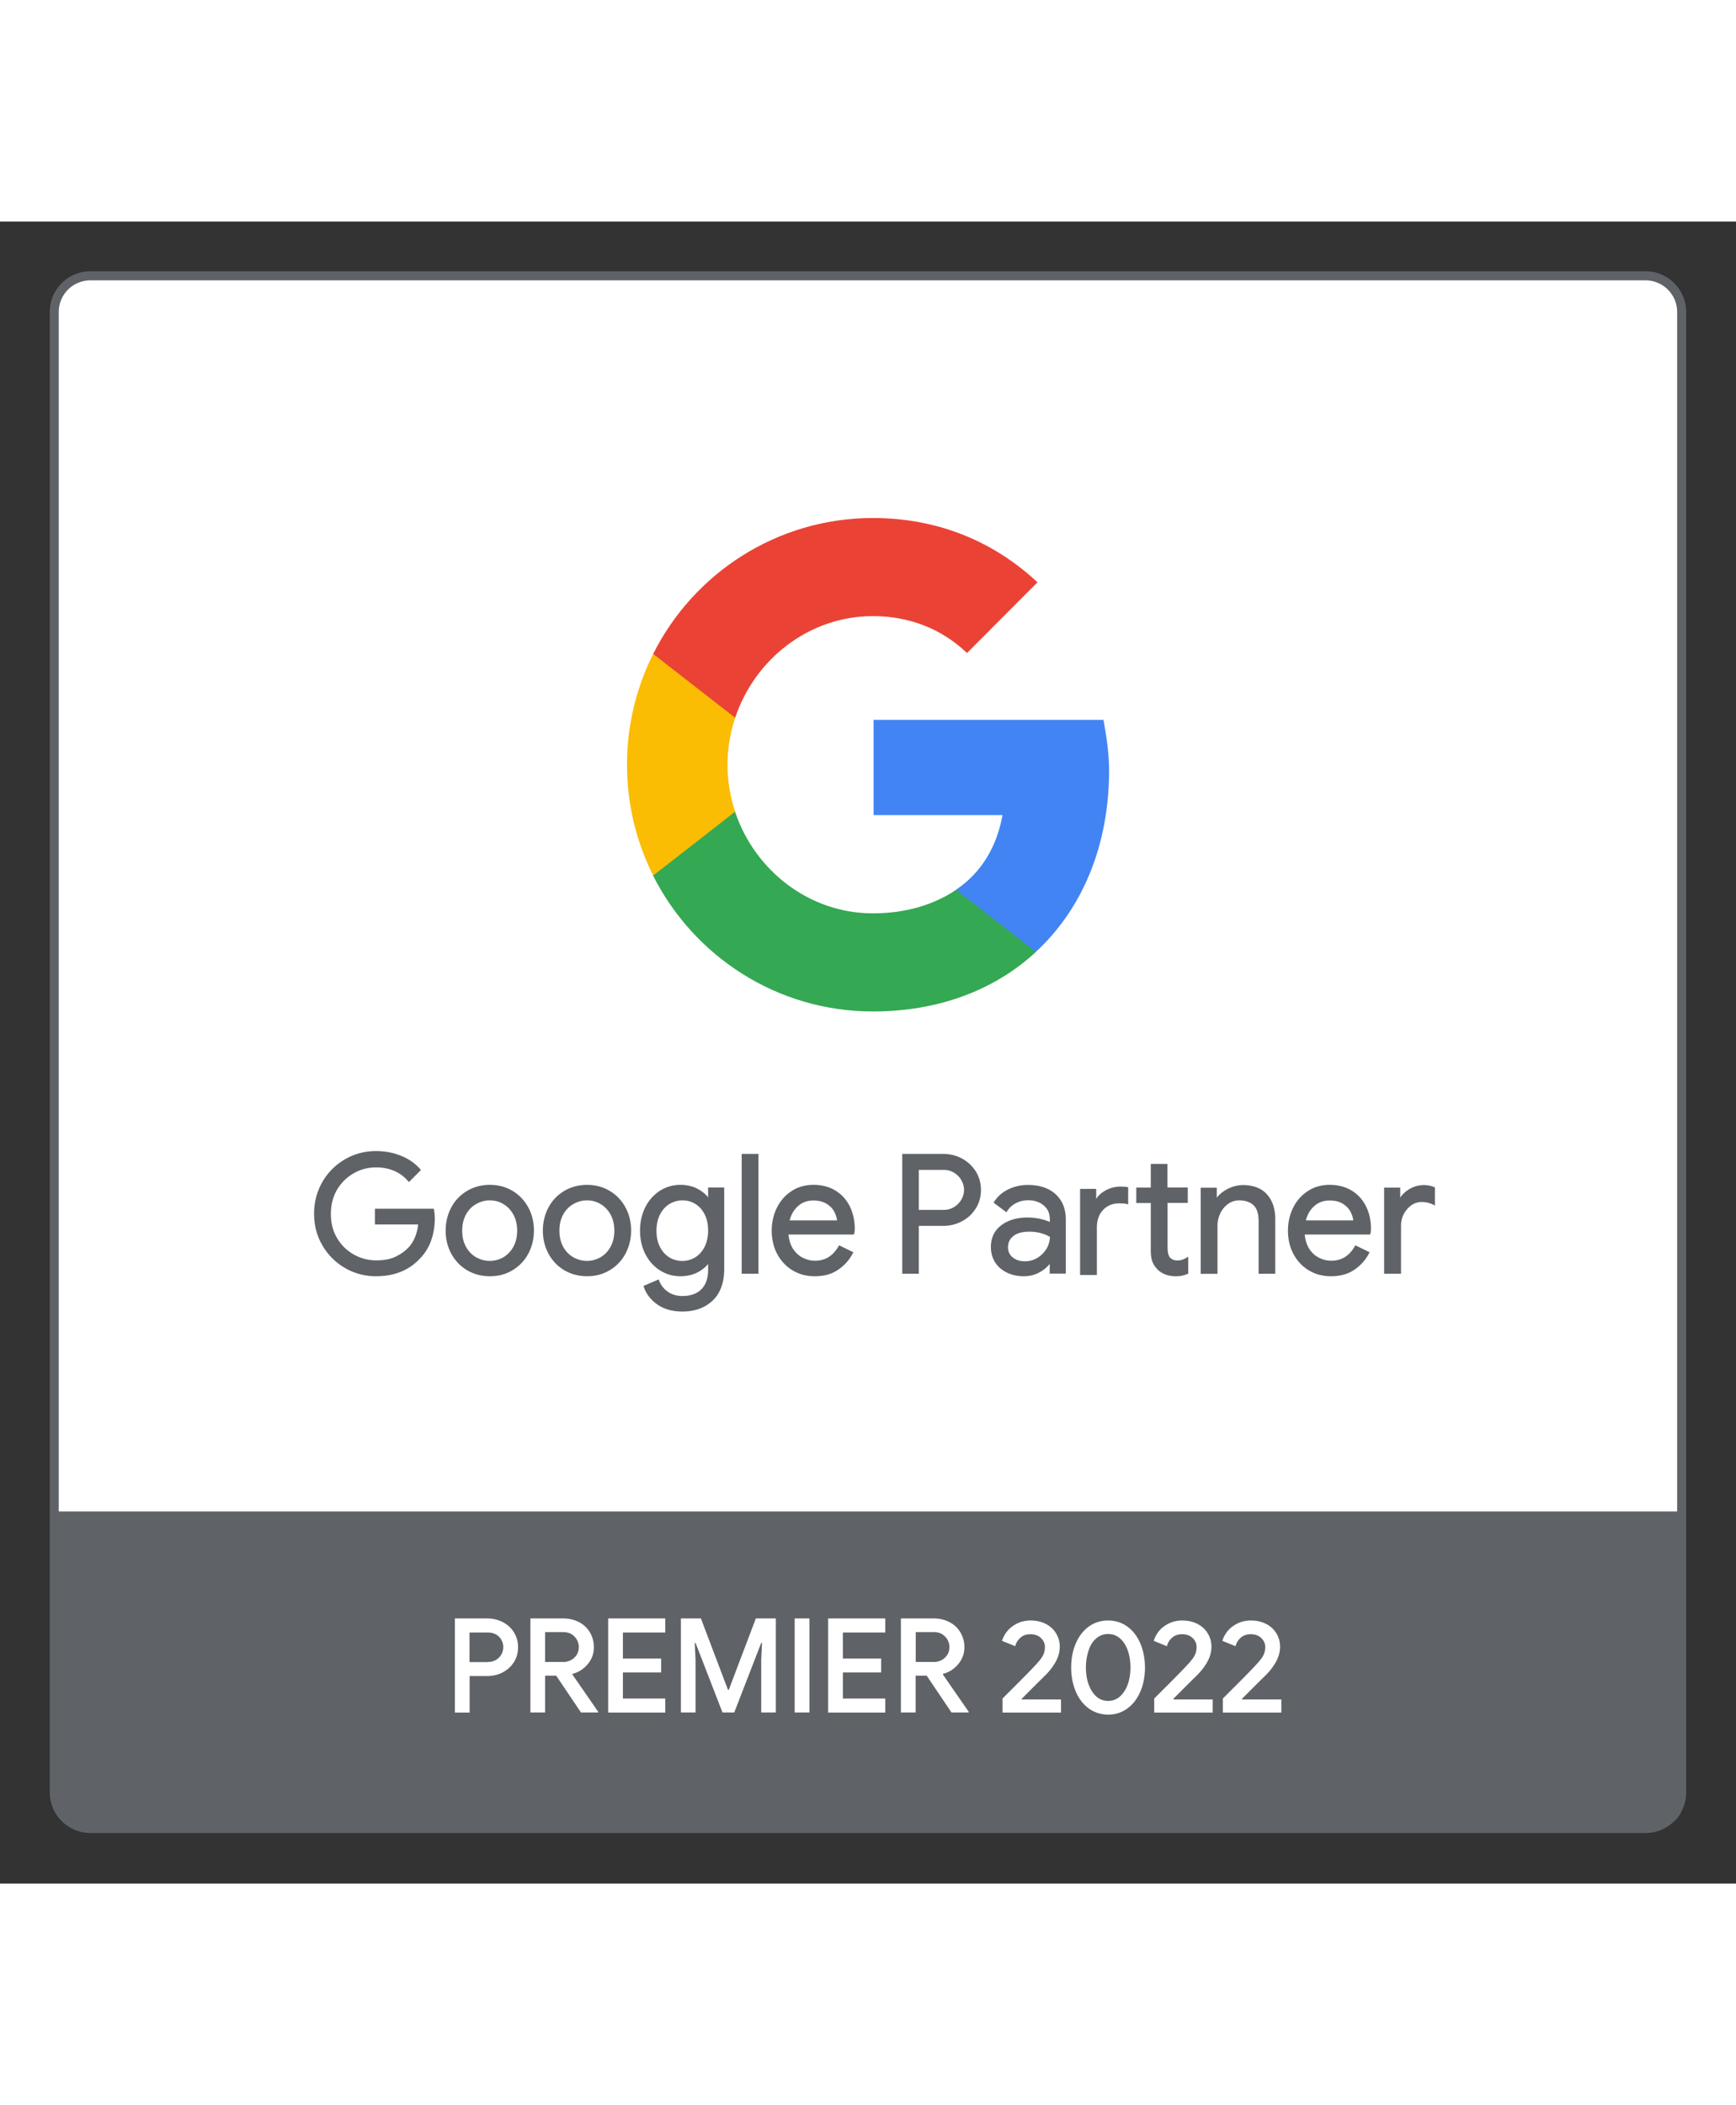
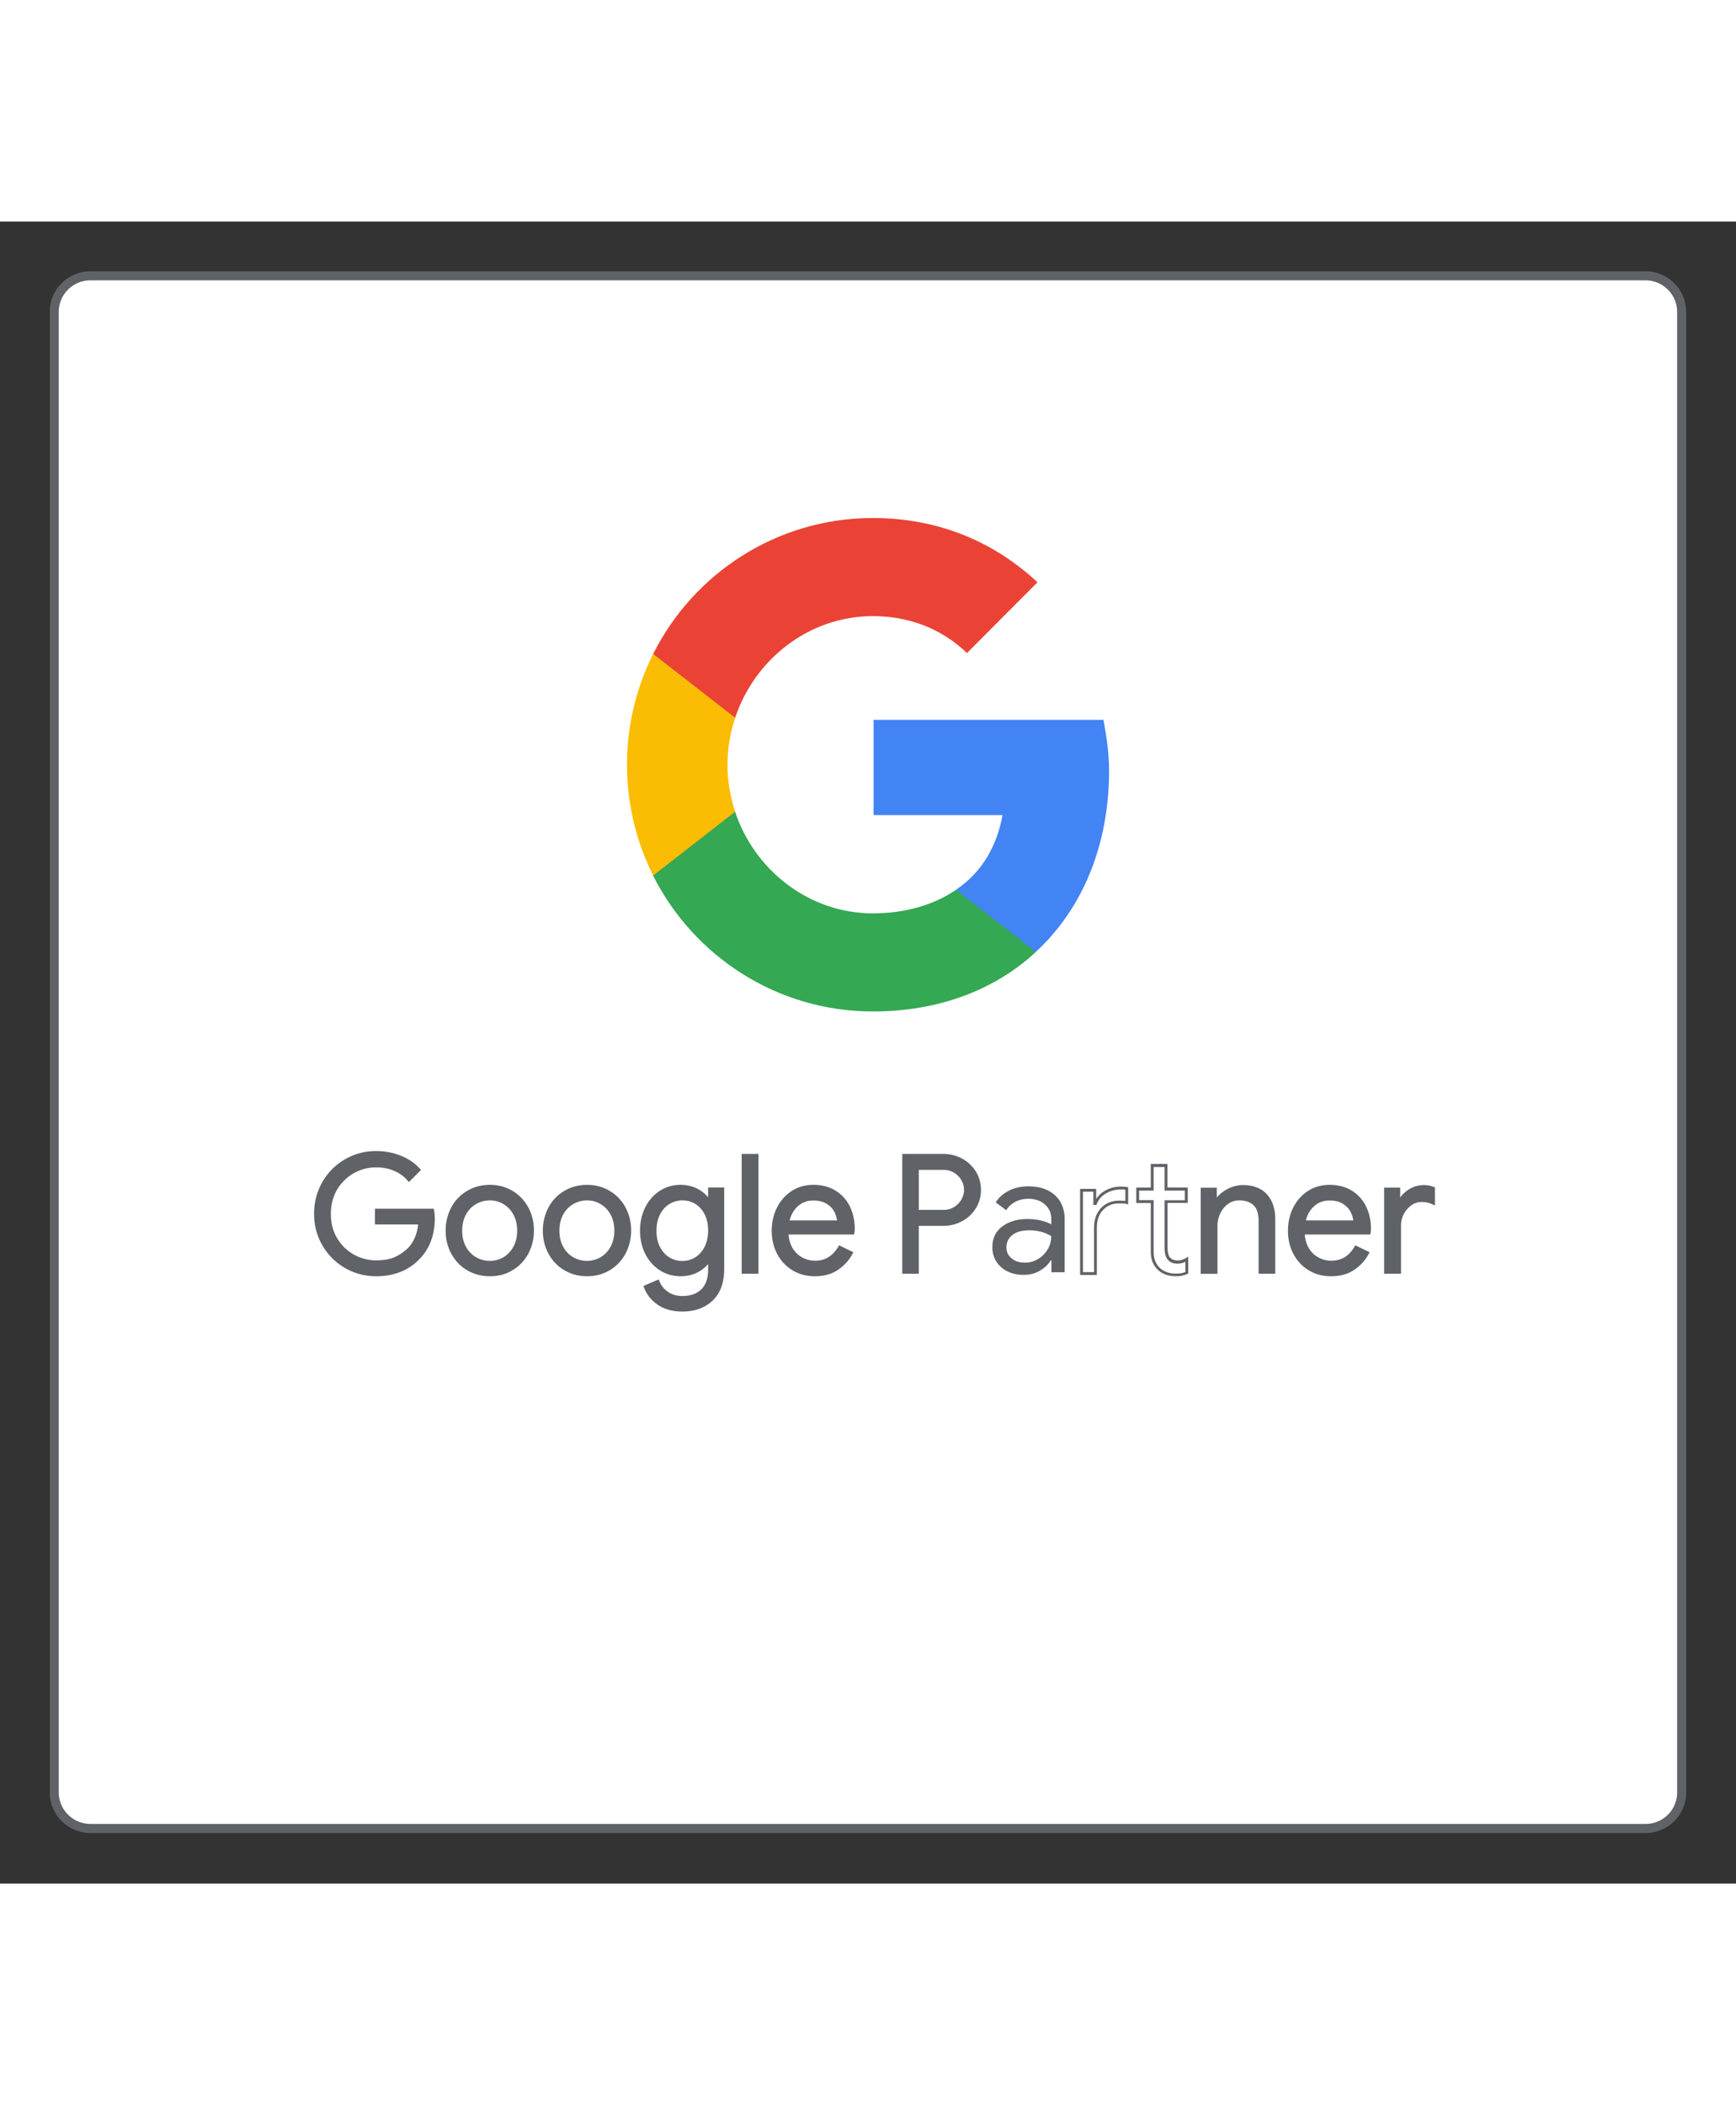
<svg xmlns="http://www.w3.org/2000/svg" xmlns:xlink="http://www.w3.org/1999/xlink" width="120" version="1.1" id="Layer_1" x="0" y="0" viewBox="0 0 152 145.5" style="enable-background:new 0 0 152 145.5" xml:space="preserve">
  <rect x="0" y="0" width="152" height="145.5" fill="#333333" stroke="none" />
  <style>.st0{fill:#fff}.st9{fill:#5f6368}</style>
  <path class="st0" d="M144.05 140.67H7.99a3.16 3.16 0 0 1-3.16-3.16V7.91a3.16 3.16 0 0 1 3.16-3.16h136.06a3.16 3.16 0 0 1 3.16 3.16v129.6a3.16 3.16 0 0 1-3.16 3.16z" />
  <defs>
    <path id="SVGID_1_" d="M4.36 4.36h143.28v136.71H4.36z" />
  </defs>
  <clipPath id="SVGID_00000109025391824319830360000006855634580073562253_">
    <use xlink:href="#SVGID_1_" style="overflow:visible" />
  </clipPath>
  <path style="clip-path:url(#SVGID_00000109025391824319830360000006855634580073562253_);fill:none;stroke:#5f6368;stroke-width:.791;stroke-miterlimit:10" d="M144.05 140.67H7.99a3.16 3.16 0 0 1-3.16-3.16V7.91a3.16 3.16 0 0 1 3.16-3.16h136.06a3.16 3.16 0 0 1 3.16 3.16v129.6a3.16 3.16 0 0 1-3.16 3.16z" />
  <path style="clip-path:url(#SVGID_00000109025391824319830360000006855634580073562253_);fill:#fff" d="M144.09 140.67H7.91a3.16 3.16 0 0 1-3.16-3.16V7.91a3.16 3.16 0 0 1 3.16-3.16h136.17a3.16 3.16 0 0 1 3.16 3.16v129.6a3.145 3.145 0 0 1-3.15 3.16z" />
-   <path style="clip-path:url(#SVGID_00000109025391824319830360000006855634580073562253_);fill:#5f6368" d="M4.75 112.92v22.86c0 3.46 1.25 4.89 4.89 4.89h132.71c3.85 0 5.71 0 4.89-4.89v-22.86H4.75z" />
  <path d="M97.11 48.04c0-1.53-.24-3-.49-4.42H76.49v8.34h11.29c-.5 2.7-1.78 4.99-4.07 6.53v5.44h6.99c4.07-3.76 6.41-9.32 6.41-15.89z" style="fill:#4284f4" />
  <path d="M76.43 69.15c5.81 0 10.7-1.91 14.27-5.21l-6.99-5.44c-1.92 1.3-4.39 2.06-7.29 2.06-5.6 0-10.36-3.79-12.06-8.9h-7.18v5.59c3.55 7.05 10.83 11.9 19.25 11.9z" style="fill:#34a853" />
  <path d="M64.37 51.66c-.43-1.3-.67-2.68-.67-4.11 0-1.43.24-2.81.67-4.11v-5.59h-7.18a21.621 21.621 0 0 0-2.29 9.7c0 3.49.83 6.78 2.29 9.7l7.18-5.59z" style="fill:#fbbc04" />
  <path d="M76.43 34.54c3.16 0 6 1.09 8.24 3.23l6.17-6.19c-3.73-3.49-8.6-5.63-14.41-5.63-8.41 0-15.7 4.84-19.24 11.9l7.18 5.59c1.7-5.11 6.45-8.9 12.06-8.9z" style="fill:#ea4335" />
  <defs>
    <path id="SVGID_00000160888805056421493350000018017357442903313832_" d="M4.36 4.36h143.28v136.71H4.36z" />
  </defs>
  <clipPath id="SVGID_00000034769904638607564460000011324162862222048901_">
    <use xlink:href="#SVGID_00000160888805056421493350000018017357442903313832_" style="overflow:visible" />
  </clipPath>
  <path style="clip-path:url(#SVGID_00000034769904638607564460000011324162862222048901_);fill:none;stroke:#5f6368;stroke-width:.79;stroke-miterlimit:10" d="M144.09 140.67H7.91a3.16 3.16 0 0 1-3.16-3.16V7.91a3.16 3.16 0 0 1 3.16-3.16h136.17a3.16 3.16 0 0 1 3.16 3.16v129.6a3.145 3.145 0 0 1-3.15 3.16z" />
  <g id="Layer_3">
    <path class="st9" d="M30.27 91.51a5.255 5.255 0 0 1-1.93-1.93c-.48-.82-.71-1.73-.71-2.72s.24-1.9.71-2.72 1.12-1.46 1.93-1.93c.81-.47 1.7-.7 2.66-.7.75 0 1.46.13 2.12.4.66.27 1.21.64 1.64 1.13l-.87.87c-.32-.4-.74-.71-1.24-.92a4.23 4.23 0 0 0-1.63-.32c-.72 0-1.4.17-2.02.52-.62.35-1.12.84-1.5 1.47-.38.63-.56 1.37-.56 2.2s.19 1.56.56 2.2.88 1.12 1.51 1.47c.63.35 1.3.52 2.02.52.69 0 1.26-.11 1.72-.32.46-.21.86-.5 1.19-.85.25-.27.45-.59.6-.97.15-.38.25-.79.29-1.25h-3.79v-1.13h4.92c.05.27.07.51.07.74 0 .63-.1 1.24-.3 1.84s-.52 1.12-.96 1.57c-.94 1.02-2.2 1.53-3.76 1.53-.97 0-1.86-.23-2.67-.7z" />
    <path class="st9" d="M32.93 92.33c-.98 0-1.9-.24-2.72-.72a5.373 5.373 0 0 1-1.98-1.98c-.49-.83-.73-1.77-.73-2.78 0-1.01.25-1.94.73-2.78.48-.83 1.15-1.5 1.98-1.98.83-.48 1.74-.72 2.72-.72.77 0 1.5.14 2.17.41.68.27 1.24.66 1.68 1.16l.08.09-1.05 1.05-.09-.08c-.31-.38-.71-.68-1.2-.89-.49-.21-1.02-.31-1.58-.31-.7 0-1.36.17-1.96.51a4 4 0 0 0-1.46 1.43c-.36.61-.55 1.33-.55 2.13 0 .8.18 1.52.55 2.13.36.61.86 1.09 1.46 1.43.61.34 1.27.51 1.96.51.66 0 1.23-.1 1.67-.31.45-.21.83-.48 1.16-.82.24-.25.43-.57.58-.93.13-.33.22-.69.26-1.08h-3.78v-1.38h5.15l.02.1c.05.27.07.53.07.77 0 .64-.1 1.27-.31 1.88a4.26 4.26 0 0 1-.99 1.61c-.95 1.03-2.25 1.55-3.84 1.55zm0-10.69c-.94 0-1.81.23-2.6.68a5.24 5.24 0 0 0-1.89 1.88c-.46.8-.7 1.69-.7 2.65s.23 1.86.7 2.65c.46.8 1.1 1.43 1.89 1.88.79.45 1.66.68 2.6.68 1.52 0 2.75-.5 3.67-1.49.43-.44.74-.95.93-1.52.2-.58.29-1.18.29-1.8 0-.19-.02-.4-.05-.62h-4.69v.88h3.8l-.01.14c-.04.47-.14.9-.29 1.29-.16.39-.37.73-.62 1-.34.36-.76.66-1.23.88-.48.22-1.08.33-1.78.33-.73 0-1.43-.18-2.08-.54-.65-.36-1.17-.87-1.56-1.52-.39-.65-.58-1.41-.58-2.26 0-.85.2-1.61.58-2.26a4.183 4.183 0 0 1 3.63-2.06c.59 0 1.16.11 1.68.33.48.2.88.49 1.2.85l.69-.69c-.4-.43-.91-.77-1.51-1.01a6.33 6.33 0 0 0-2.07-.35zm8.03 10.06c-.57-.34-1.02-.81-1.34-1.4-.32-.59-.48-1.24-.48-1.96s.16-1.37.48-1.96c.32-.59.77-1.06 1.34-1.4.57-.34 1.22-.51 1.93-.51s1.36.17 1.93.51c.57.34 1.02.81 1.34 1.4.32.59.48 1.24.48 1.96s-.16 1.37-.48 1.96c-.32.59-.77 1.06-1.34 1.4-.57.34-1.22.51-1.93.51s-1.36-.17-1.93-.51zm3.18-.93c.39-.22.7-.55.93-.97.23-.42.35-.91.35-1.47s-.12-1.05-.35-1.47a2.39 2.39 0 0 0-.93-.96c-.39-.22-.8-.34-1.25-.34-.45 0-.87.11-1.26.34-.39.22-.7.55-.94.96-.23.42-.35.91-.35 1.47s.12 1.05.35 1.47a2.507 2.507 0 0 0 2.2 1.31c.45 0 .86-.11 1.25-.34z" />
    <path class="st9" d="M42.89 92.33c-.74 0-1.41-.18-2-.53-.59-.35-1.05-.84-1.38-1.45-.33-.61-.49-1.29-.49-2.02s.17-1.41.49-2.02.79-1.09 1.38-1.45c.59-.35 1.26-.53 2-.53s1.41.18 1.99.53c.59.35 1.05.84 1.38 1.45.33.61.49 1.29.49 2.02s-.17 1.41-.49 2.02c-.33.61-.79 1.1-1.38 1.45-.58.36-1.25.53-1.99.53zm0-7.75c-.69 0-1.32.17-1.87.5s-.98.79-1.29 1.35c-.31.57-.46 1.21-.46 1.9s.16 1.33.46 1.9c.31.57.74 1.02 1.29 1.35.55.33 1.18.5 1.87.5.69 0 1.32-.17 1.87-.5.55-.33.98-.78 1.29-1.35.31-.57.46-1.21.46-1.9s-.16-1.33-.46-1.9c-.31-.57-.74-1.02-1.29-1.35s-1.18-.5-1.87-.5zm0 6.65c-.47 0-.91-.12-1.32-.35-.41-.24-.74-.58-.98-1.01-.24-.44-.37-.95-.37-1.53 0-.58.12-1.1.37-1.53.24-.44.58-.78.98-1.01.81-.47 1.83-.47 2.63 0 .4.23.73.57.98 1.01.24.44.37.95.37 1.53 0 .58-.12 1.1-.37 1.53-.24.44-.57.78-.98 1.01-.4.24-.84.35-1.31.35zm0-5.54c-.43 0-.83.11-1.2.32-.37.21-.67.52-.89.92-.22.4-.33.87-.33 1.41 0 .54.11 1.01.33 1.41.22.4.52.71.89.92.74.42 1.65.42 2.38 0 .36-.21.66-.52.88-.92.22-.4.33-.87.33-1.41 0-.54-.11-1.01-.33-1.41-.22-.4-.52-.71-.88-.92-.36-.22-.76-.32-1.18-.32zm6.58 6.01c-.57-.34-1.02-.81-1.34-1.4-.32-.59-.48-1.24-.48-1.96s.16-1.37.48-1.96c.32-.59.77-1.06 1.34-1.4.57-.34 1.22-.51 1.93-.51s1.36.17 1.93.51c.57.34 1.02.81 1.34 1.4.32.59.48 1.24.48 1.96s-.16 1.37-.48 1.96c-.32.59-.77 1.06-1.34 1.4-.57.34-1.22.51-1.93.51s-1.36-.17-1.93-.51zm3.18-.93c.39-.22.7-.55.93-.97.23-.42.35-.91.35-1.47s-.12-1.05-.35-1.47a2.39 2.39 0 0 0-.93-.96c-.39-.22-.8-.34-1.25-.34-.45 0-.87.11-1.26.34-.39.22-.7.55-.94.96-.23.42-.35.91-.35 1.47s.12 1.05.35 1.47a2.507 2.507 0 0 0 2.2 1.31c.45 0 .86-.11 1.25-.34z" />
    <path class="st9" d="M51.4 92.33c-.74 0-1.41-.18-2-.53-.59-.35-1.05-.84-1.38-1.45-.33-.61-.49-1.29-.49-2.02s.17-1.41.49-2.02.79-1.09 1.38-1.45c.59-.35 1.26-.53 2-.53s1.41.18 1.99.53c.59.35 1.05.84 1.38 1.45.33.61.49 1.29.49 2.02s-.17 1.41-.49 2.02c-.33.61-.79 1.1-1.38 1.45-.59.36-1.26.53-1.99.53zm0-7.75c-.69 0-1.32.17-1.87.5s-.98.79-1.29 1.35c-.31.57-.46 1.21-.46 1.9s.16 1.33.46 1.9c.31.57.74 1.02 1.29 1.35.55.33 1.18.5 1.87.5.69 0 1.32-.17 1.87-.5.55-.33.98-.78 1.29-1.35.31-.57.46-1.21.46-1.9s-.16-1.33-.46-1.9c-.31-.57-.74-1.02-1.29-1.35s-1.18-.5-1.87-.5zm0 6.65c-.47 0-.91-.12-1.32-.35-.41-.24-.74-.58-.98-1.01-.24-.44-.37-.95-.37-1.53 0-.58.12-1.1.37-1.53.24-.44.58-.78.98-1.01.81-.47 1.83-.47 2.63 0 .4.23.73.57.98 1.01.24.44.37.95.37 1.53 0 .58-.12 1.1-.37 1.53-.24.44-.57.78-.98 1.01-.4.24-.84.35-1.31.35zm0-5.54c-.43 0-.83.11-1.2.32-.37.21-.67.52-.89.92-.22.4-.33.87-.33 1.41 0 .54.11 1.01.33 1.41.22.4.52.71.89.92.74.42 1.65.42 2.38 0 .36-.21.66-.52.88-.92.22-.4.33-.87.33-1.41 0-.54-.11-1.01-.33-1.41-.22-.4-.52-.71-.88-.92-.36-.22-.76-.32-1.18-.32zm6.22 9.01c-.56-.4-.93-.88-1.12-1.44l1.1-.47c.16.42.43.76.81 1.02.38.26.82.39 1.34.39.75 0 1.34-.21 1.75-.63.41-.42.62-1.02.62-1.8v-.81h-.06c-.24.37-.57.67-1.01.91-.43.23-.93.35-1.48.35-.63 0-1.2-.16-1.72-.49-.52-.33-.93-.79-1.24-1.37-.31-.59-.46-1.26-.46-2.01 0-.74.15-1.41.46-2s.72-1.05 1.24-1.38c.52-.33 1.09-.49 1.72-.49.55 0 1.05.12 1.48.35.43.23.77.54 1.01.92h.06v-1.04h1.16v7.01c0 1.17-.32 2.07-.97 2.68-.65.61-1.5.92-2.56.92-.86-.02-1.57-.22-2.13-.62zm3.32-3.92c.36-.22.64-.54.86-.96.21-.42.32-.91.32-1.48 0-.58-.11-1.08-.32-1.5-.21-.42-.5-.73-.86-.95s-.76-.33-1.19-.33-.84.11-1.2.33-.65.54-.87.96c-.21.42-.32.91-.32 1.48s.11 1.07.32 1.49c.21.42.5.74.87.96s.76.33 1.2.33.83-.11 1.19-.33z" />
    <path class="st9" d="M59.75 95.42c-.88 0-1.62-.21-2.2-.62-.58-.41-.97-.92-1.17-1.51l-.04-.11 1.33-.57.05.12c.15.39.41.72.76.96.35.25.78.37 1.27.37.71 0 1.27-.2 1.66-.59.39-.39.59-.96.59-1.7v-.51c-.23.28-.53.52-.88.71-.45.24-.97.36-1.54.36-.65 0-1.25-.17-1.79-.51s-.97-.82-1.28-1.42c-.31-.6-.47-1.3-.47-2.07 0-.76.16-1.45.47-2.06.31-.61.75-1.09 1.28-1.43a3.3 3.3 0 0 1 1.79-.51c.57 0 1.09.12 1.54.37.35.19.65.43.88.72v-.86h1.41v7.13c0 1.2-.34 2.13-1.01 2.77-.68.64-1.57.96-2.65.96zm-3.09-2.1c.19.49.54.92 1.04 1.27.53.38 1.22.58 2.05.58 1.02 0 1.85-.3 2.47-.89.62-.59.93-1.46.93-2.59v-6.88h-.91v1.04H62l-.04-.06c-.23-.36-.55-.66-.96-.88a2.98 2.98 0 0 0-1.42-.34c-.6 0-1.16.16-1.66.47-.5.31-.9.76-1.19 1.33a4.26 4.26 0 0 0-.44 1.94c0 .73.15 1.39.44 1.95.29.57.69 1.01 1.19 1.33.5.31 1.05.47 1.66.47.53 0 1.01-.11 1.42-.33s.74-.51.96-.87l.04-.03h.25v.94c0 .81-.22 1.45-.66 1.89-.44.44-1.06.67-1.84.67-.54 0-1.01-.14-1.41-.42-.36-.25-.63-.57-.8-.96l-.88.37zm3.09-2.09c-.46 0-.88-.12-1.27-.34-.38-.23-.69-.57-.91-1.01-.22-.44-.34-.96-.34-1.55s.11-1.11.34-1.54c.22-.43.53-.77.91-1.01.38-.23.81-.35 1.27-.35.46 0 .88.12 1.26.34.38.23.68.57.9 1 .22.43.34.96.34 1.55 0 .59-.11 1.11-.34 1.54-.22.43-.53.77-.9 1.01-.38.25-.8.36-1.26.36zm0-5.54c-.41 0-.79.11-1.14.32-.34.21-.62.52-.82.91-.2.4-.31.88-.31 1.42s.1 1.03.31 1.43c.2.4.48.7.82.91.34.21.72.31 1.14.31.41 0 .79-.11 1.13-.32.34-.21.61-.52.81-.91.2-.4.31-.88.31-1.42 0-.56-.1-1.04-.31-1.44-.2-.39-.48-.7-.81-.9-.34-.21-.72-.31-1.13-.31zm5.32-3.95h1.22v10.24h-1.22V81.74z" />
    <path class="st9" d="M66.41 92.11h-1.47V81.62h1.47v10.49zm-1.22-.25h.97v-9.99h-.97v9.99zm4.27-.15c-.55-.33-.98-.79-1.29-1.38-.31-.59-.46-1.25-.46-1.98 0-.71.15-1.35.44-1.95.29-.59.7-1.06 1.24-1.42.53-.35 1.15-.53 1.86-.53.71 0 1.33.16 1.86.48.52.32.93.76 1.21 1.32s.42 1.21.42 1.93c0 .14-.01.27-.04.37h-5.76c.03.55.16 1.02.4 1.4.24.38.54.67.91.86.37.19.75.29 1.15.29.93 0 1.65-.44 2.16-1.32l1.03.5c-.31.59-.74 1.06-1.28 1.4-.54.34-1.19.51-1.95.51-.73.02-1.35-.15-1.9-.48zm3.97-4.15c-.02-.3-.11-.61-.26-.92-.15-.3-.39-.56-.72-.77-.33-.21-.74-.31-1.24-.31-.57 0-1.06.18-1.45.55-.4.37-.66.85-.78 1.45h4.45z" />
    <path class="st9" d="M71.33 92.33c-.72 0-1.37-.17-1.94-.52-.57-.34-1.02-.83-1.34-1.43-.32-.6-.48-1.29-.48-2.04 0-.72.15-1.39.45-2 .3-.61.73-1.1 1.28-1.46.55-.37 1.2-.55 1.93-.55s1.38.17 1.92.5c.54.33.96.79 1.25 1.37.29.58.44 1.25.44 1.99 0 .15-.02.29-.05.4l-.03.09h-5.72c.04.47.17.88.37 1.21.23.36.51.63.86.81.35.18.72.27 1.09.27.89 0 1.56-.41 2.05-1.25l.06-.1 1.25.61-.06.11a3.85 3.85 0 0 1-1.32 1.45c-.55.37-1.22.54-2.01.54zm-1.81-.73c.53.32 1.14.48 1.81.48.74 0 1.37-.17 1.88-.5.48-.31.88-.72 1.17-1.24l-.81-.39c-.52.85-1.27 1.28-2.21 1.28-.42 0-.83-.1-1.21-.3-.39-.2-.71-.5-.96-.9s-.39-.89-.42-1.46l-.01-.13h5.79c.01-.07.02-.16.02-.25 0-.7-.14-1.33-.41-1.88-.27-.54-.66-.97-1.16-1.27-.5-.31-1.11-.46-1.79-.46-.68 0-1.28.17-1.79.51-.51.34-.91.8-1.19 1.37-.28.57-.42 1.21-.42 1.89 0 .71.15 1.36.45 1.92.31.56.73 1.01 1.26 1.33zm4.05-3.91h-4.73l.03-.15c.13-.62.4-1.13.82-1.52.42-.39.93-.58 1.54-.58.52 0 .96.11 1.3.33.35.22.6.5.77.82.16.32.25.64.27.96v.14zm-4.43-.25h4.15a2.29 2.29 0 0 0-.23-.73c-.14-.28-.37-.53-.68-.72s-.7-.29-1.17-.29c-.54 0-1 .17-1.37.52-.33.3-.57.71-.7 1.22zm9.98-5.7h3.45c.57 0 1.1.13 1.59.39s.87.62 1.17 1.08c.29.46.44.98.44 1.57 0 .58-.15 1.1-.44 1.57-.29.46-.68.82-1.17 1.08-.49.26-1.02.39-1.59.39h-2.25V92h-1.2V81.74zm3.48 4.91a1.9 1.9 0 0 0 1.69-.97c.16-.29.24-.59.24-.9s-.08-.61-.24-.9a1.9 1.9 0 0 0-1.69-.97h-2.27v3.75h2.27z" />
    <path class="st9" d="M80.45 92.11H79V81.62h3.57c.59 0 1.14.13 1.65.4.5.27.91.65 1.21 1.12.3.48.46 1.03.46 1.63s-.15 1.15-.46 1.63c-.3.48-.71.86-1.21 1.12-.5.27-1.05.4-1.65.4h-2.12v4.19zm-1.2-.25h.95v-4.18h2.37c.55 0 1.06-.12 1.53-.37.46-.25.84-.59 1.12-1.04.28-.44.42-.95.42-1.5s-.14-1.06-.42-1.5a2.95 2.95 0 0 0-1.12-1.04c-.47-.25-.98-.37-1.53-.37h-3.32v10zm3.35-5.09h-2.4v-4h2.4a2.017 2.017 0 0 1 1.79 1.04c.17.3.26.63.26.96s-.09.66-.26.96c-.17.3-.41.55-.72.75-.31.19-.67.29-1.07.29zm-2.15-.25h2.15c.36 0 .67-.08.94-.25.27-.17.49-.39.64-.66.15-.27.23-.55.23-.84s-.08-.57-.23-.84c-.15-.27-.37-.49-.64-.66a1.74 1.74 0 0 0-.94-.25h-2.15v3.5zm7.75 5.38c-.42-.21-.74-.5-.97-.87a2.3 2.3 0 0 1-.34-1.25c0-.77.29-1.38.87-1.81s1.32-.65 2.2-.65c.44 0 .85.05 1.22.14.38.1.67.21.87.33v-.44c0-.54-.19-.98-.57-1.31s-.86-.49-1.44-.49c-.41 0-.79.09-1.13.26-.34.18-.61.42-.81.74l-.92-.69c.29-.44.68-.78 1.18-1.03.5-.25 1.06-.37 1.67-.37.99 0 1.77.26 2.34.78.57.52.85 1.23.85 2.12v4.62h-1.16v-1.04H92c-.21.35-.52.65-.94.9-.42.25-.89.37-1.42.37-.54 0-1.02-.1-1.44-.31zm2.69-1.08c.35-.21.63-.49.84-.84.21-.35.31-.74.31-1.16-.23-.15-.51-.28-.84-.37a4.05 4.05 0 0 0-1.06-.14c-.67 0-1.17.14-1.51.42-.34.28-.51.63-.51 1.07 0 .4.15.72.46.97.31.25.69.37 1.16.37.42 0 .8-.11 1.15-.32z" />
-     <path class="st9" d="M89.63 92.33c-.55 0-1.05-.11-1.49-.33-.44-.22-.78-.52-1.02-.91-.24-.38-.36-.83-.36-1.32 0-.81.31-1.45.92-1.91.6-.45 1.37-.67 2.28-.67.45 0 .87.05 1.25.15.29.07.52.15.71.24v-.23c0-.51-.17-.91-.53-1.21-.36-.31-.81-.46-1.36-.46-.39 0-.75.08-1.07.25-.32.16-.58.4-.77.69l-.07.11-1.12-.84.06-.1c.3-.46.71-.82 1.23-1.07a3.91 3.91 0 0 1 1.72-.38c1.02 0 1.83.27 2.42.81.59.54.89 1.29.89 2.21v4.74h-1.41v-.85c-.21.26-.48.5-.81.69-.43.26-.92.39-1.47.39zm.33-4.88c-.86 0-1.57.21-2.13.63-.55.41-.82.97-.82 1.71 0 .44.11.84.32 1.18.22.35.53.62.92.82.4.2.86.3 1.37.3.5 0 .95-.12 1.35-.35.4-.24.7-.52.9-.86l.04-.06h.25v1.04h.91v-4.49c0-.85-.27-1.54-.81-2.03-.54-.5-1.3-.75-2.25-.75-.59 0-1.13.12-1.61.36-.44.22-.8.52-1.06.89l.71.54c.2-.28.47-.5.79-.67.36-.18.76-.28 1.19-.28.61 0 1.12.18 1.53.52.41.35.62.83.62 1.4v.67l-.19-.12c-.19-.12-.47-.22-.83-.31-.37-.1-.77-.14-1.2-.14zm-.21 3.81c-.49 0-.91-.13-1.24-.4-.33-.27-.5-.63-.5-1.07 0-.48.19-.87.55-1.17.36-.29.89-.44 1.59-.44.38 0 .75.05 1.09.15.35.1.64.23.88.39l.06.04v.07c0 .44-.11.85-.33 1.22-.22.37-.52.67-.89.89-.37.21-.78.32-1.21.32zm.4-2.83c-.64 0-1.12.13-1.43.39-.31.25-.46.57-.46.98 0 .36.13.65.41.88.28.23.64.34 1.08.34.39 0 .75-.1 1.08-.3.33-.2.6-.47.8-.8.19-.31.29-.66.3-1.03-.21-.13-.46-.24-.75-.32a3.88 3.88 0 0 0-1.03-.14zm4.55-3.63h1.16v1.16h.06c.17-.43.46-.76.87-1s.86-.36 1.34-.36c.21 0 .39.01.53.04v1.24c-.16-.04-.38-.06-.66-.06-.62 0-1.12.21-1.51.61-.39.41-.58.94-.58 1.6v4.05H94.7V84.8zm7.4 7.26c-.25-.1-.46-.23-.64-.39-.19-.18-.33-.4-.43-.64-.1-.24-.14-.54-.14-.89v-4.35h-1.27v-1.1h1.27v-2.06h1.21v2.06h1.77v1.1h-1.77v4.06c0 .41.08.71.23.91.18.21.44.32.79.32.28 0 .54-.08.8-.24v1.19c-.14.07-.29.11-.44.14-.15.03-.34.04-.56.04-.3 0-.57-.05-.82-.15z" />
    <path class="st9" d="M102.92 92.33c-.31 0-.6-.05-.87-.15-.27-.1-.5-.24-.68-.42-.2-.2-.36-.43-.46-.68-.1-.25-.15-.57-.15-.93v-4.23h-1.27v-1.35h1.27V82.5h1.46v2.06H104v1.35h-1.77v3.94c0 .38.07.66.2.83.16.18.38.27.69.27.25 0 .5-.08.73-.22l.19-.12v1.49l-.07.03c-.16.07-.31.12-.47.15-.15.04-.34.05-.58.05zm-3.18-6.66h1.27v4.48c0 .33.04.62.13.84s.22.43.4.6c.16.15.36.28.59.37.24.09.5.14.78.14.22 0 .4-.01.54-.04.11-.02.22-.05.34-.1v-.89c-.22.1-.45.16-.68.16-.38 0-.68-.12-.88-.37-.17-.22-.26-.54-.26-.99v-4.19h1.77v-.85h-1.77v-2.06h-.96v2.06h-1.27v.84zm-3.7 6.55h-1.47v-7.54h1.41v.88c.18-.29.43-.52.74-.7.43-.25.9-.38 1.41-.38.21 0 .4.02.55.04l.1.02v1.5l-.15-.04c-.15-.04-.36-.05-.63-.05-.59 0-1.05.19-1.42.58-.36.38-.54.89-.54 1.52v4.17zm-1.22-.25h.97v-3.92c0-.69.21-1.25.61-1.69.41-.43.95-.65 1.6-.65.21 0 .39.01.53.03v-.99c-.12-.02-.25-.02-.4-.02-.46 0-.89.12-1.28.34-.39.23-.66.53-.82.94l-.03.08h-.27v-1.16h-.91v7.04zm10.44-7.28h1.16v1.07h.06c.2-.36.52-.67.96-.92.44-.25.91-.38 1.4-.38.88 0 1.55.25 2.01.76.46.51.69 1.2.69 2.08v4.68h-1.22v-4.49c0-.68-.16-1.17-.49-1.47-.32-.3-.77-.46-1.33-.46-.39 0-.74.11-1.05.33-.31.22-.55.51-.72.87-.17.36-.26.73-.26 1.12v4.1h-1.22v-7.29z" />
    <path class="st9" d="M111.67 92.11h-1.47v-4.62c0-.64-.15-1.1-.45-1.38-.3-.28-.72-.42-1.24-.42-.36 0-.69.1-.98.31a2.1 2.1 0 0 0-.68.82c-.16.34-.25.7-.25 1.07v4.23h-1.47v-7.54h1.41v.87c.21-.27.48-.5.83-.7.46-.26.95-.4 1.46-.4.91 0 1.62.27 2.1.81.48.53.73 1.26.73 2.17v4.78zm-1.22-.25h.97v-4.55c0-.84-.22-1.51-.66-2-.43-.48-1.08-.72-1.92-.72-.47 0-.92.12-1.34.36-.42.24-.72.53-.91.88l-.04.06h-.26v-1.07h-.91v7.04h.97v-3.98c0-.41.09-.8.27-1.18.18-.37.43-.68.76-.91.33-.23.71-.35 1.12-.35.59 0 1.07.17 1.42.49.35.33.53.85.53 1.56v4.37zm4.21-.15c-.55-.33-.98-.79-1.29-1.38-.31-.59-.46-1.25-.46-1.98 0-.71.15-1.35.44-1.95.29-.59.7-1.06 1.24-1.42s1.15-.53 1.86-.53c.71 0 1.33.16 1.86.48s.93.76 1.21 1.32c.28.56.42 1.21.42 1.93 0 .14-.01.27-.04.37h-5.76c.03.55.16 1.02.4 1.4.24.38.54.67.91.86.37.19.75.29 1.15.29.93 0 1.65-.44 2.16-1.32l1.03.5c-.32.59-.74 1.06-1.28 1.4-.54.34-1.19.51-1.95.51-.73.02-1.35-.15-1.9-.48zm3.97-4.15c-.02-.3-.11-.61-.26-.92-.15-.3-.39-.56-.72-.77-.33-.21-.74-.31-1.24-.31-.57 0-1.06.18-1.45.55-.4.37-.66.85-.78 1.45h4.45z" />
    <path class="st9" d="M116.53 92.33c-.71 0-1.37-.17-1.94-.52-.57-.34-1.02-.83-1.34-1.43s-.48-1.29-.48-2.04c0-.72.15-1.39.45-2 .3-.61.73-1.1 1.28-1.46.55-.37 1.2-.55 1.93-.55s1.38.17 1.92.5c.54.33.96.79 1.25 1.37.29.58.44 1.25.44 1.99 0 .15-.02.29-.05.4l-.03.09h-5.72c.04.47.17.88.37 1.21.22.36.51.63.86.81.35.18.71.27 1.09.27.89 0 1.57-.41 2.05-1.25l.06-.1 1.25.61-.06.11a3.85 3.85 0 0 1-1.32 1.45c-.55.37-1.23.54-2.01.54zm-1.81-.73c.53.32 1.14.48 1.81.48.74 0 1.37-.17 1.88-.5.48-.31.88-.72 1.17-1.24l-.81-.39c-.52.85-1.27 1.28-2.21 1.28-.42 0-.83-.1-1.21-.3-.39-.2-.71-.5-.96-.9s-.39-.89-.42-1.46l-.01-.13h5.79c.01-.07.02-.16.02-.25 0-.7-.14-1.33-.41-1.88-.27-.54-.66-.96-1.16-1.27-.5-.31-1.11-.46-1.79-.46-.68 0-1.28.17-1.79.51-.51.34-.92.8-1.19 1.37-.28.57-.42 1.21-.42 1.89 0 .71.15 1.36.45 1.92.31.56.73 1.01 1.26 1.33zm4.05-3.91h-4.73l.03-.15c.13-.62.4-1.13.82-1.52.42-.39.93-.58 1.54-.58.52 0 .96.11 1.3.33.35.22.6.5.77.82.16.32.25.64.27.96v.14zm-4.43-.25h4.15a2.29 2.29 0 0 0-.23-.73c-.14-.28-.37-.53-.68-.72-.31-.2-.7-.29-1.17-.29-.54 0-1 .17-1.37.52-.33.3-.57.71-.7 1.22zm6.98-2.75h1.16v1.17h.06c.14-.4.42-.73.83-1s.84-.4 1.29-.4c.33 0 .62.05.86.16v1.3c-.31-.15-.65-.23-1.03-.23-.35 0-.68.1-.97.3-.3.2-.53.47-.71.81-.18.34-.26.7-.26 1.1v4.08h-1.22v-7.29z" />
    <path class="st9" d="M122.66 92.11h-1.47v-7.54h1.41v.88c.17-.26.4-.49.69-.68.43-.28.89-.42 1.36-.42.35 0 .65.06.91.17l.08.03v1.59l-.18-.09c-.29-.14-.62-.22-.97-.22-.33 0-.63.09-.9.28-.28.19-.5.45-.67.76-.17.32-.25.67-.25 1.04v4.2zm-1.21-.25h.97V87.9c0-.41.09-.8.28-1.15.18-.36.44-.64.75-.86.32-.21.67-.32 1.04-.32.33 0 .63.05.91.16V84.7a2.03 2.03 0 0 0-.73-.12c-.42 0-.83.13-1.22.38-.38.25-.65.57-.78.94l-.03.08h-.27v-1.17h-.91v7.05z" />
    <path class="st0" d="M39.83 122.29h2.85c.48 0 .93.11 1.34.32s.74.51.98.9c.24.38.36.82.36 1.3 0 .48-.12.92-.36 1.3s-.57.68-.98.9c-.41.21-.86.32-1.34.32h-1.56v3.2h-1.29v-8.24zm2.87 3.81c.28 0 .53-.06.74-.19a1.296 1.296 0 0 0 .47-1.73c-.11-.2-.26-.36-.47-.48s-.45-.18-.74-.18h-1.59v2.59h1.59zm3.74-3.81h2.9c.49 0 .94.11 1.35.32s.73.51.96.9c.23.38.35.82.35 1.3 0 .55-.18 1.04-.53 1.47-.36.43-.8.72-1.34.86l-.01.06 2.25 3.25v.07h-1.5l-2.17-3.22h-.97v3.22h-1.29v-8.23zm2.86 3.81c.38 0 .71-.12.98-.37s.4-.56.4-.94c0-.21-.05-.42-.16-.62s-.26-.36-.46-.49-.44-.19-.71-.19h-1.62v2.61h1.57zm3.95-3.81h5v1.23h-3.71v2.28h3.35v1.22h-3.35v2.28h3.71v1.23h-5v-8.24zm6.37 0h1.75l2.37 6.25h.07l2.37-6.25h1.75v8.23h-1.28v-4.61l.07-1.48h-.07l-2.36 6.09h-1.03l-2.36-6.09h-.07l.07 1.48v4.61h-1.28v-8.23zm9.96 0h1.29v8.23h-1.29v-8.23zm2.93 0h5v1.23H73.8v2.28h3.35v1.22H73.8v2.28h3.71v1.23h-5v-8.24zm6.37 0h2.9c.49 0 .94.11 1.35.32s.73.51.96.9c.23.38.35.82.35 1.3 0 .55-.18 1.04-.53 1.47-.36.43-.8.72-1.34.86l-.01.06 2.25 3.25v.07h-1.5l-2.17-3.22h-.97v3.22h-1.29v-8.23zm2.87 3.81c.38 0 .71-.12.98-.37s.4-.56.4-.94c0-.21-.05-.42-.16-.62s-.26-.36-.46-.49-.44-.19-.71-.19h-1.62v2.61h1.57zm6.01 3.22 1.45-1.45c.72-.72 1.2-1.22 1.44-1.48.32-.34.54-.62.66-.84s.18-.47.18-.77-.12-.56-.35-.78c-.23-.22-.54-.33-.93-.33-.36 0-.65.11-.88.32-.23.21-.37.45-.44.73l-1.15-.47c.08-.28.22-.55.43-.82s.49-.49.85-.68c.35-.18.76-.28 1.22-.28.5 0 .94.1 1.33.3.39.2.69.48.9.83s.32.73.32 1.16c0 .45-.12.89-.35 1.31-.23.42-.53.81-.89 1.17-.15.15-.54.53-1.16 1.15l-.94.94.02.05h3.43v1.15h-5.12v-1.21zm7.56.84c-.49-.36-.87-.86-1.13-1.48s-.4-1.32-.4-2.09c0-.77.13-1.47.4-2.1.26-.62.64-1.12 1.13-1.48s1.06-.54 1.7-.54c.64 0 1.21.18 1.7.54.49.36.86.85 1.13 1.48.26.62.4 1.33.4 2.1s-.13 1.46-.4 2.09-.64 1.12-1.13 1.48c-.49.36-1.05.55-1.69.55-.65-.01-1.22-.19-1.71-.55zm2.74-1.04c.29-.26.52-.61.68-1.05.16-.44.24-.94.24-1.49s-.08-1.05-.24-1.5c-.16-.44-.38-.79-.68-1.05-.3-.25-.64-.38-1.03-.38-.4 0-.74.13-1.04.38s-.52.6-.67 1.05-.24.94-.24 1.5c0 .55.08 1.05.24 1.49.16.44.38.79.67 1.05s.64.39 1.04.39c.39 0 .73-.13 1.03-.39zm2.98.2 1.45-1.45c.72-.72 1.2-1.22 1.44-1.48.32-.34.54-.62.66-.84s.18-.47.18-.77-.12-.56-.35-.78c-.23-.22-.54-.33-.93-.33-.36 0-.65.11-.88.32-.23.21-.37.45-.44.73l-1.15-.47c.08-.28.22-.55.43-.82s.49-.49.85-.68c.35-.18.76-.28 1.22-.28.5 0 .94.1 1.33.3.39.2.69.48.9.83s.32.73.32 1.16c0 .45-.12.89-.35 1.31-.23.42-.53.81-.89 1.17-.15.15-.54.53-1.16 1.15l-.94.94.02.05h3.43v1.15h-5.12v-1.21zm6.01 0 1.45-1.45c.72-.72 1.2-1.22 1.44-1.48.32-.34.54-.62.66-.84s.18-.47.18-.77-.12-.56-.35-.78c-.23-.22-.54-.33-.93-.33-.36 0-.65.11-.88.32-.23.21-.37.45-.44.73l-1.15-.47c.08-.28.22-.55.43-.82s.49-.49.85-.68c.35-.18.76-.28 1.22-.28.5 0 .94.1 1.33.3.39.2.69.48.9.83s.32.73.32 1.16c0 .45-.12.89-.35 1.31-.23.42-.53.81-.89 1.17-.15.15-.54.53-1.16 1.15l-.94.94.02.05h3.43v1.15h-5.12v-1.21z" />
  </g>
</svg>